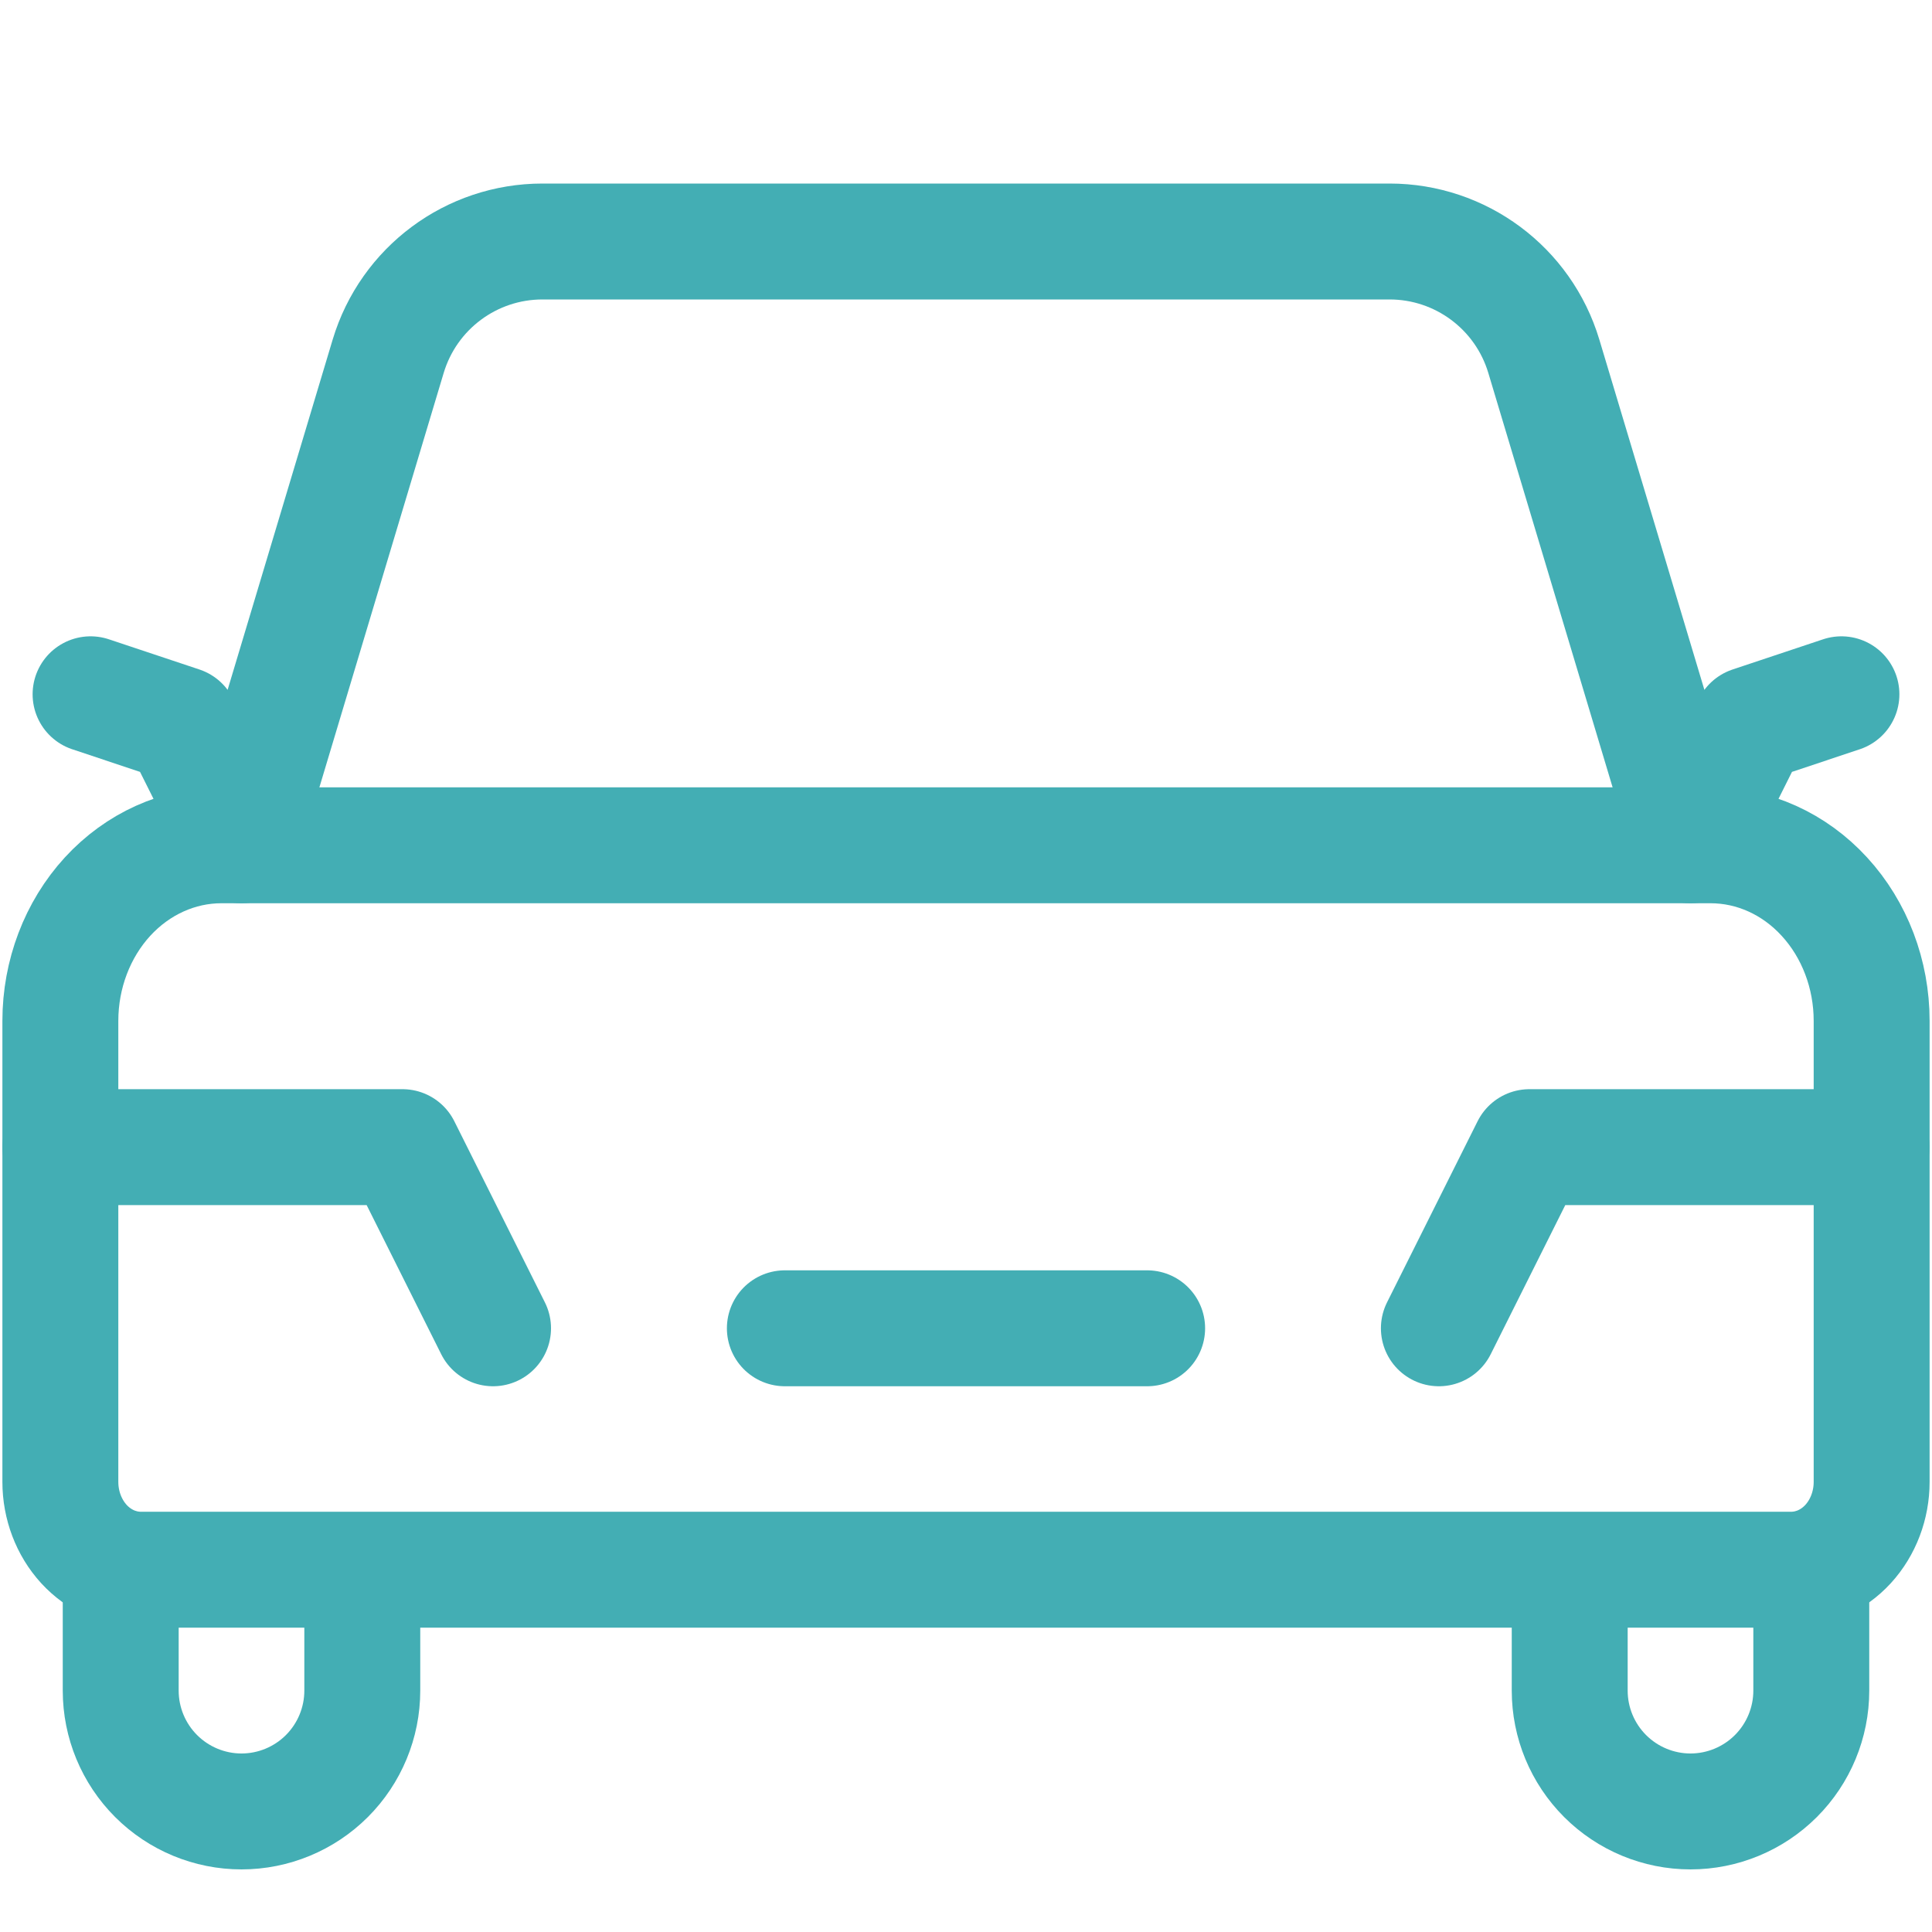
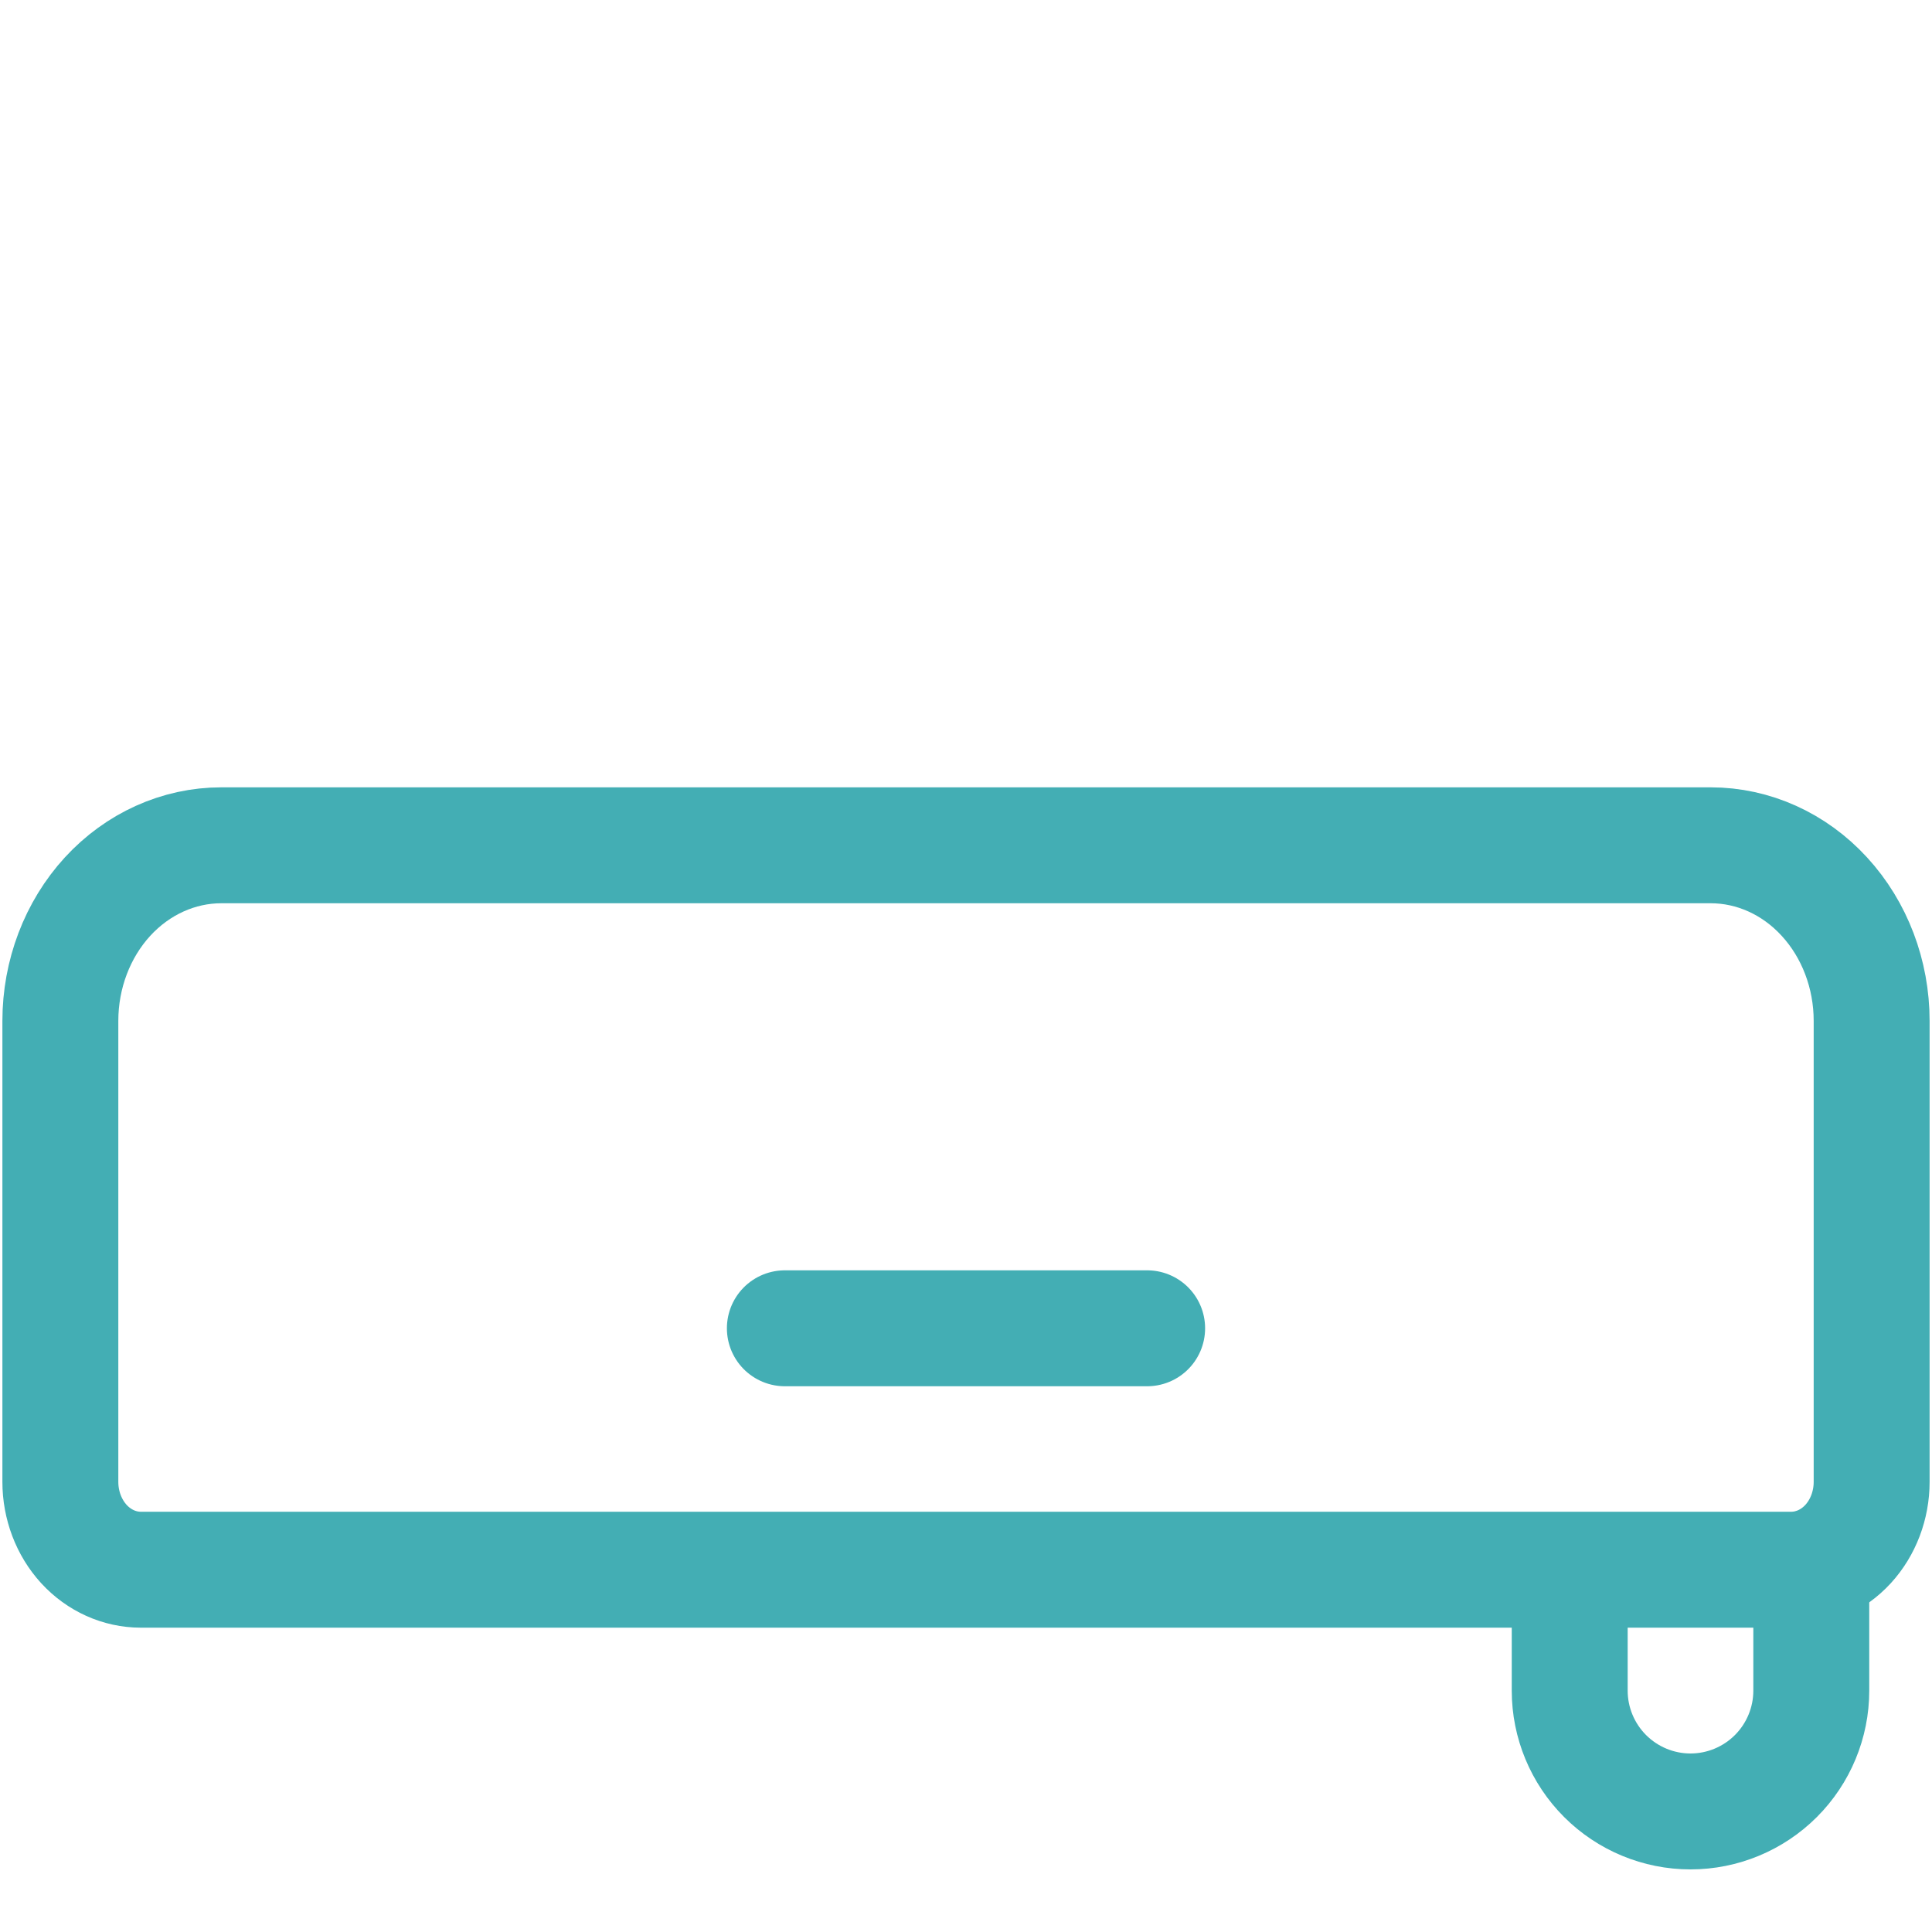
<svg xmlns="http://www.w3.org/2000/svg" width="25" height="25" viewBox="0 0 25 25" fill="none">
-   <path d="M23.828 8.984L22.656 9.375L21.875 10.938L19.977 4.61C19.712 3.728 18.901 3.125 17.981 3.125H7.019C6.099 3.125 5.288 3.728 5.023 4.61L3.125 10.938L2.344 9.375L1.172 8.984" stroke="#43AEB4" stroke-width="1.5" stroke-linecap="round" stroke-linejoin="round" />
-   <path d="M1.562 20.281V21.877C1.562 22.291 1.727 22.689 2.02 22.982C2.313 23.275 2.711 23.44 3.125 23.44C3.539 23.44 3.937 23.275 4.23 22.982C4.523 22.689 4.688 22.291 4.688 21.877V20.372" stroke="#43AEB4" stroke-width="1.5" stroke-linecap="round" stroke-linejoin="round" />
  <path d="M23.438 20.281V21.877C23.438 22.291 23.273 22.689 22.98 22.982C22.687 23.275 22.289 23.44 21.875 23.44C21.461 23.44 21.063 23.275 20.77 22.982C20.477 22.689 20.312 22.291 20.312 21.877V20.394" stroke="#43AEB4" stroke-width="1.5" stroke-linecap="round" stroke-linejoin="round" />
  <path d="M2.865 10.938H12.5H22.135C22.688 10.938 23.218 11.177 23.608 11.603C23.999 12.029 24.219 12.607 24.219 13.21V19.176C24.219 19.477 24.109 19.767 23.914 19.98C23.718 20.193 23.453 20.312 23.177 20.312H1.823C1.547 20.312 1.282 20.193 1.086 19.98C0.891 19.767 0.781 19.477 0.781 19.176V13.21C0.781 12.607 1.001 12.029 1.391 11.603C1.782 11.177 2.312 10.938 2.865 10.938Z" stroke="#43AEB4" stroke-width="1.5" stroke-linecap="round" stroke-linejoin="round" />
-   <path d="M0.781 14.844H5.208L6.38 17.188" stroke="#43AEB4" stroke-width="1.5" stroke-linecap="round" stroke-linejoin="round" />
  <path d="M14.844 17.188H10.156" stroke="#43AEB4" stroke-width="1.5" stroke-linecap="round" stroke-linejoin="round" />
-   <path d="M24.218 14.844H19.791L18.619 17.188" stroke="#43AEB4" stroke-width="1.5" stroke-linecap="round" stroke-linejoin="round" />
</svg>